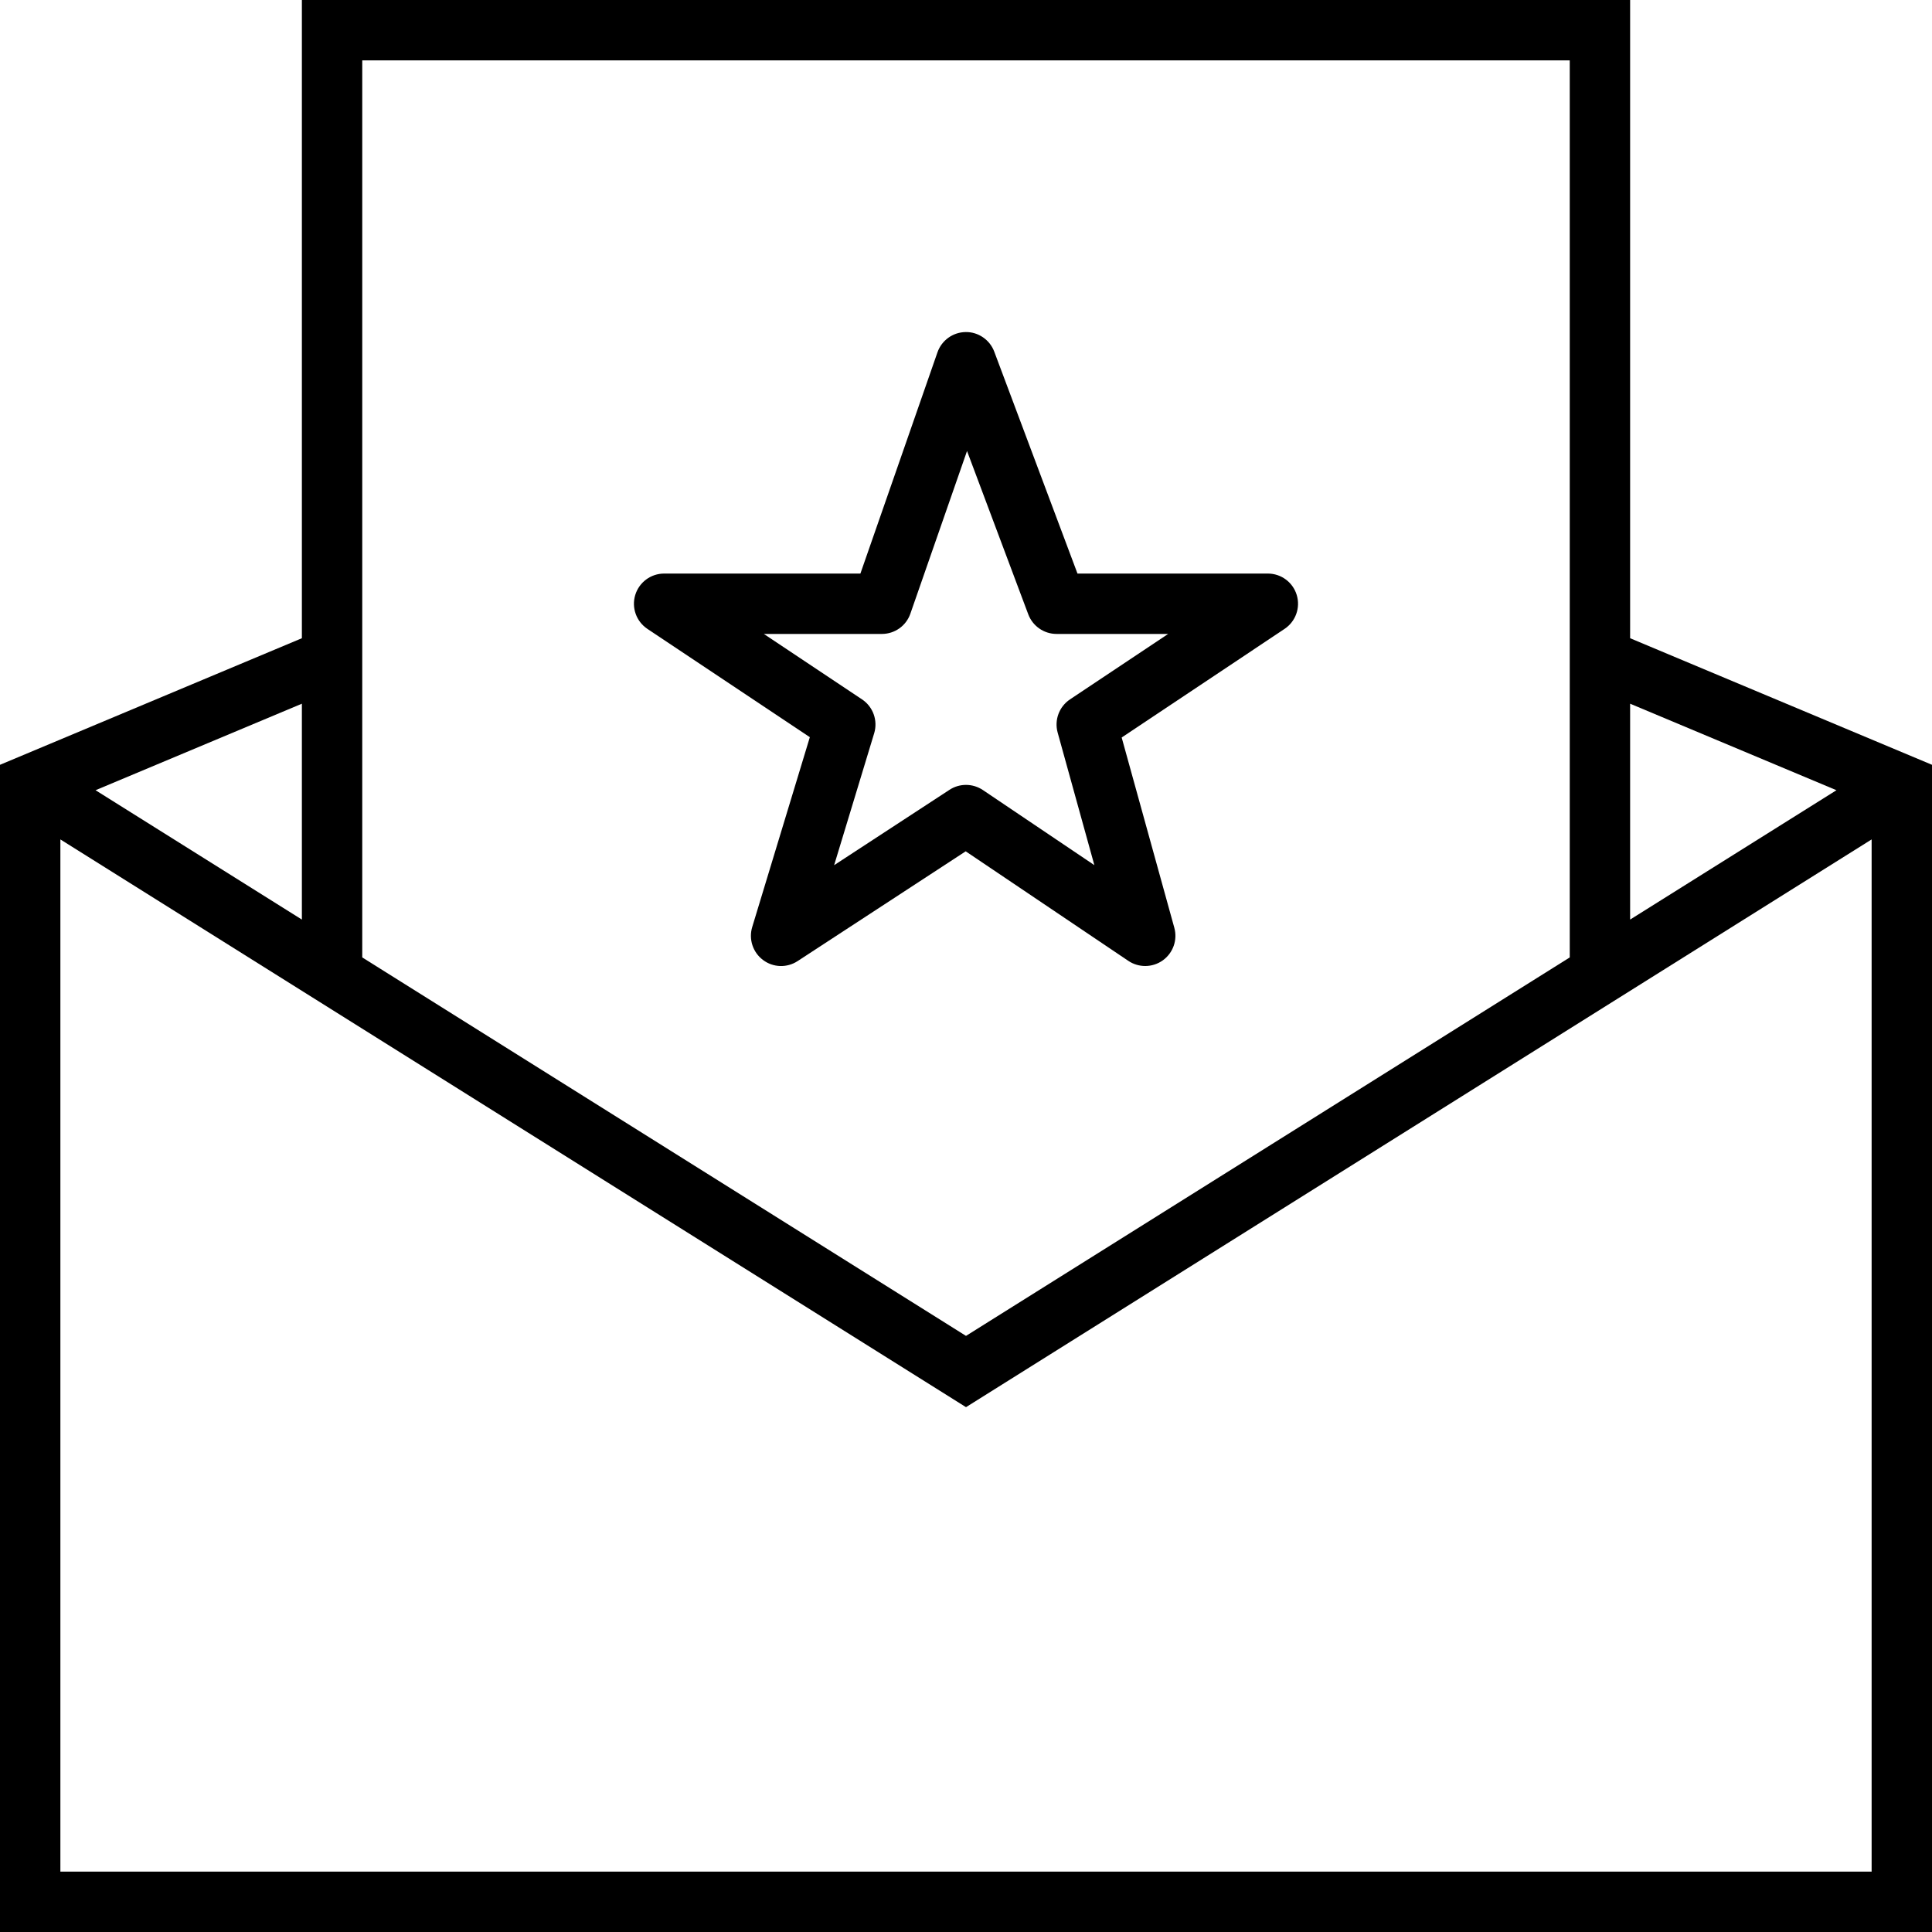
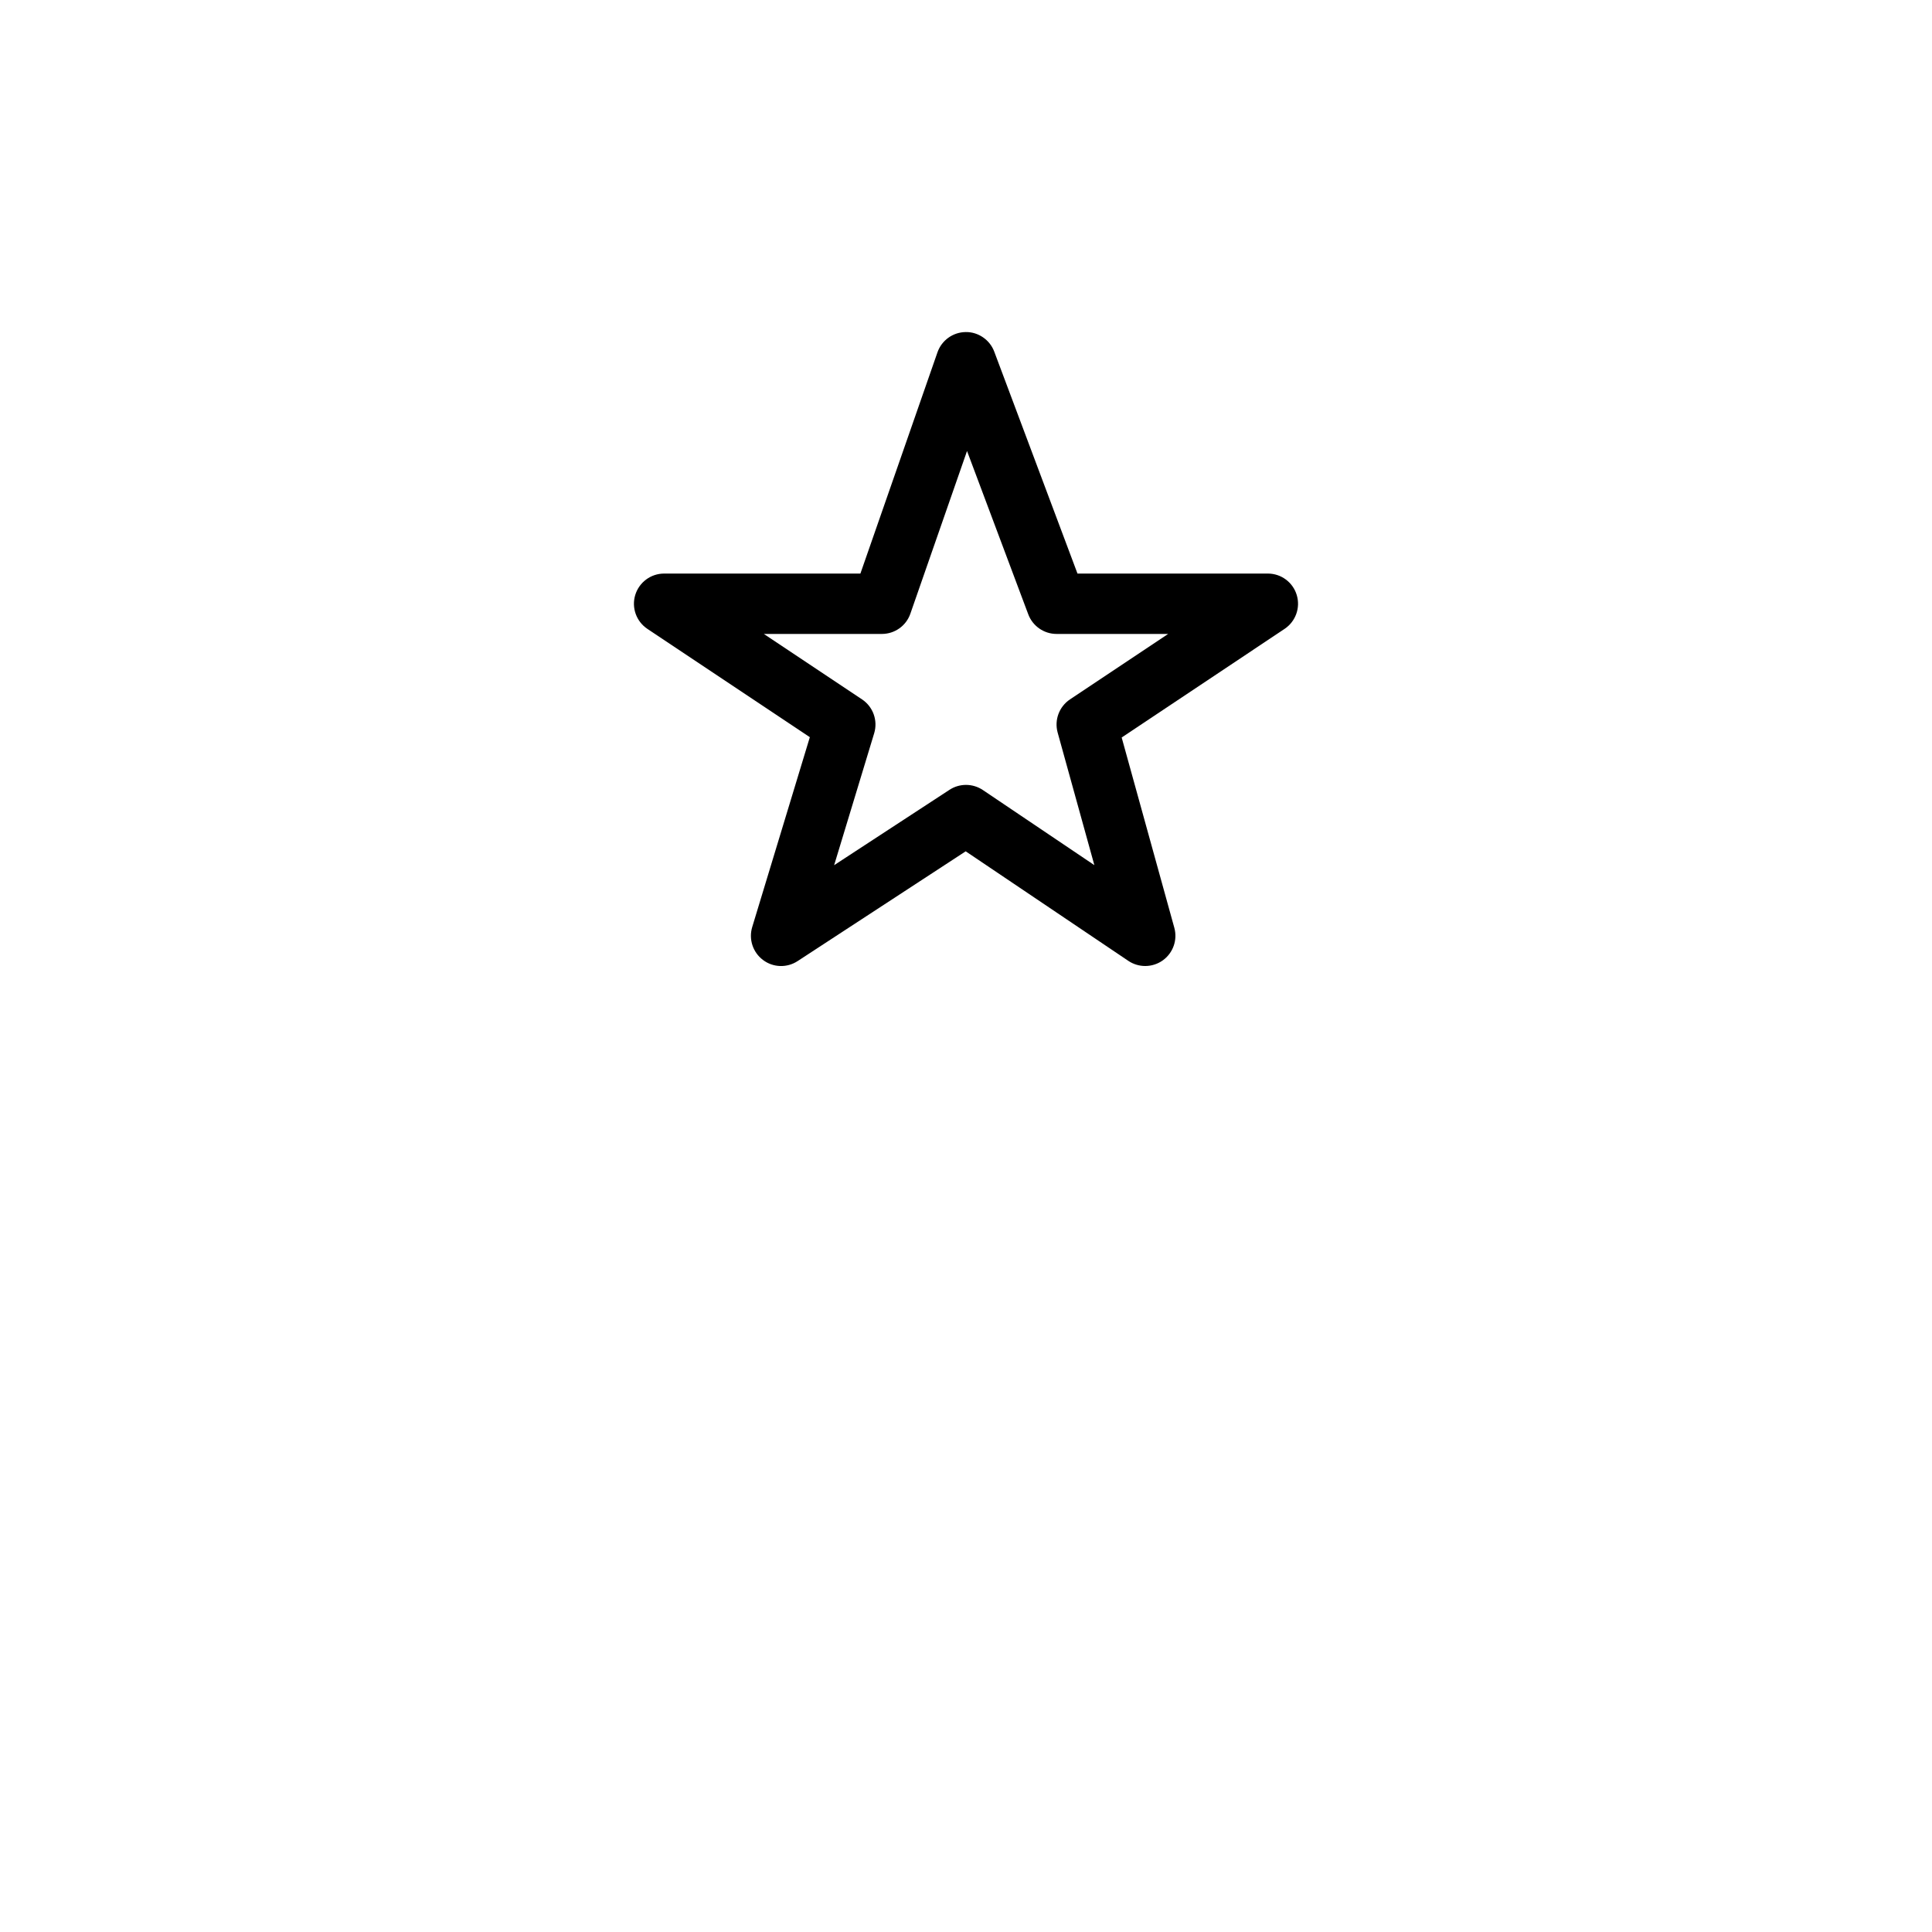
<svg xmlns="http://www.w3.org/2000/svg" version="1.1" id="Layer_1" x="0px" y="0px" width="64px" height="64px" viewBox="0 0 64 64" enable-background="new 0 0 64 64" xml:space="preserve">
  <g>
-     <path d="M54,0H10v21.142L0,25.335V64h64V25.335l-10-4.193V0z M52,2v29.716L32,44.253L12,31.716V2H52z M10,30.462l-6.835-4.285   L10,23.311V30.462z M2,62V27.807l30,18.807l30-18.807V62H2z M60.835,26.177L54,30.462v-7.151L60.835,26.177z" />
    <path d="M21.445,20.832l5.382,3.588l-1.909,6.29c-0.122,0.402,0.021,0.838,0.357,1.09c0.336,0.254,0.794,0.268,1.146,0.038   l5.569-3.637l5.388,3.629c0.169,0.114,0.364,0.17,0.559,0.17c0.205,0,0.41-0.063,0.584-0.188c0.34-0.245,0.491-0.675,0.38-1.078   l-1.744-6.303l5.397-3.599c0.366-0.245,0.53-0.7,0.402-1.122C42.829,19.289,42.44,19,42,19h-6.307l-2.757-7.351   c-0.147-0.395-0.535-0.658-0.948-0.649c-0.421,0.005-0.794,0.273-0.933,0.671L28.502,19H22c-0.44,0-0.829,0.289-0.957,0.71   C20.915,20.132,21.079,20.587,21.445,20.832z M29.213,21c0.426,0,0.805-0.269,0.944-0.671l1.877-5.389l2.029,5.411   C34.21,20.741,34.583,21,35,21h3.697l-3.252,2.168c-0.359,0.24-0.524,0.683-0.409,1.099l1.216,4.392l-3.693-2.488   c-0.334-0.224-0.77-0.227-1.105-0.008l-3.822,2.497l1.326-4.369c0.128-0.422-0.035-0.878-0.402-1.123L25.303,21H29.213z" />
  </g>
</svg>